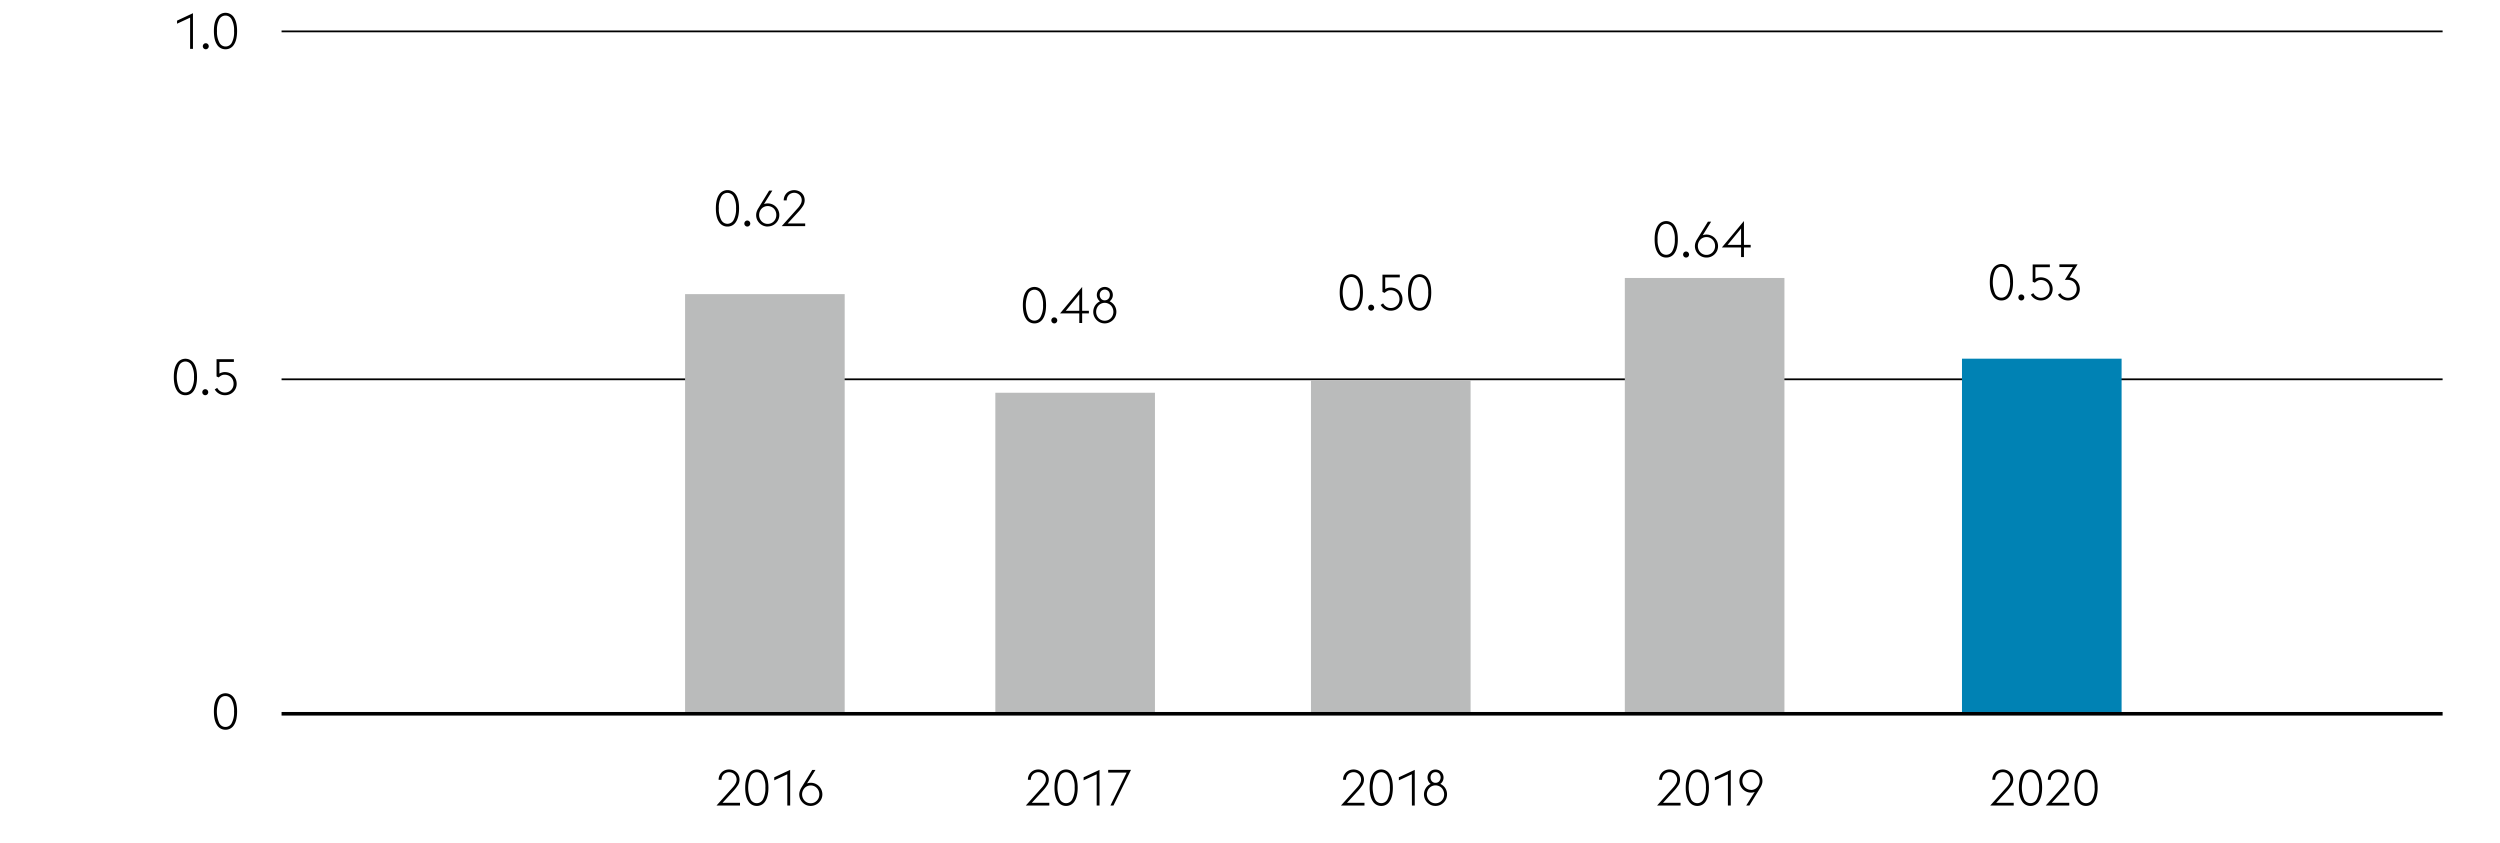
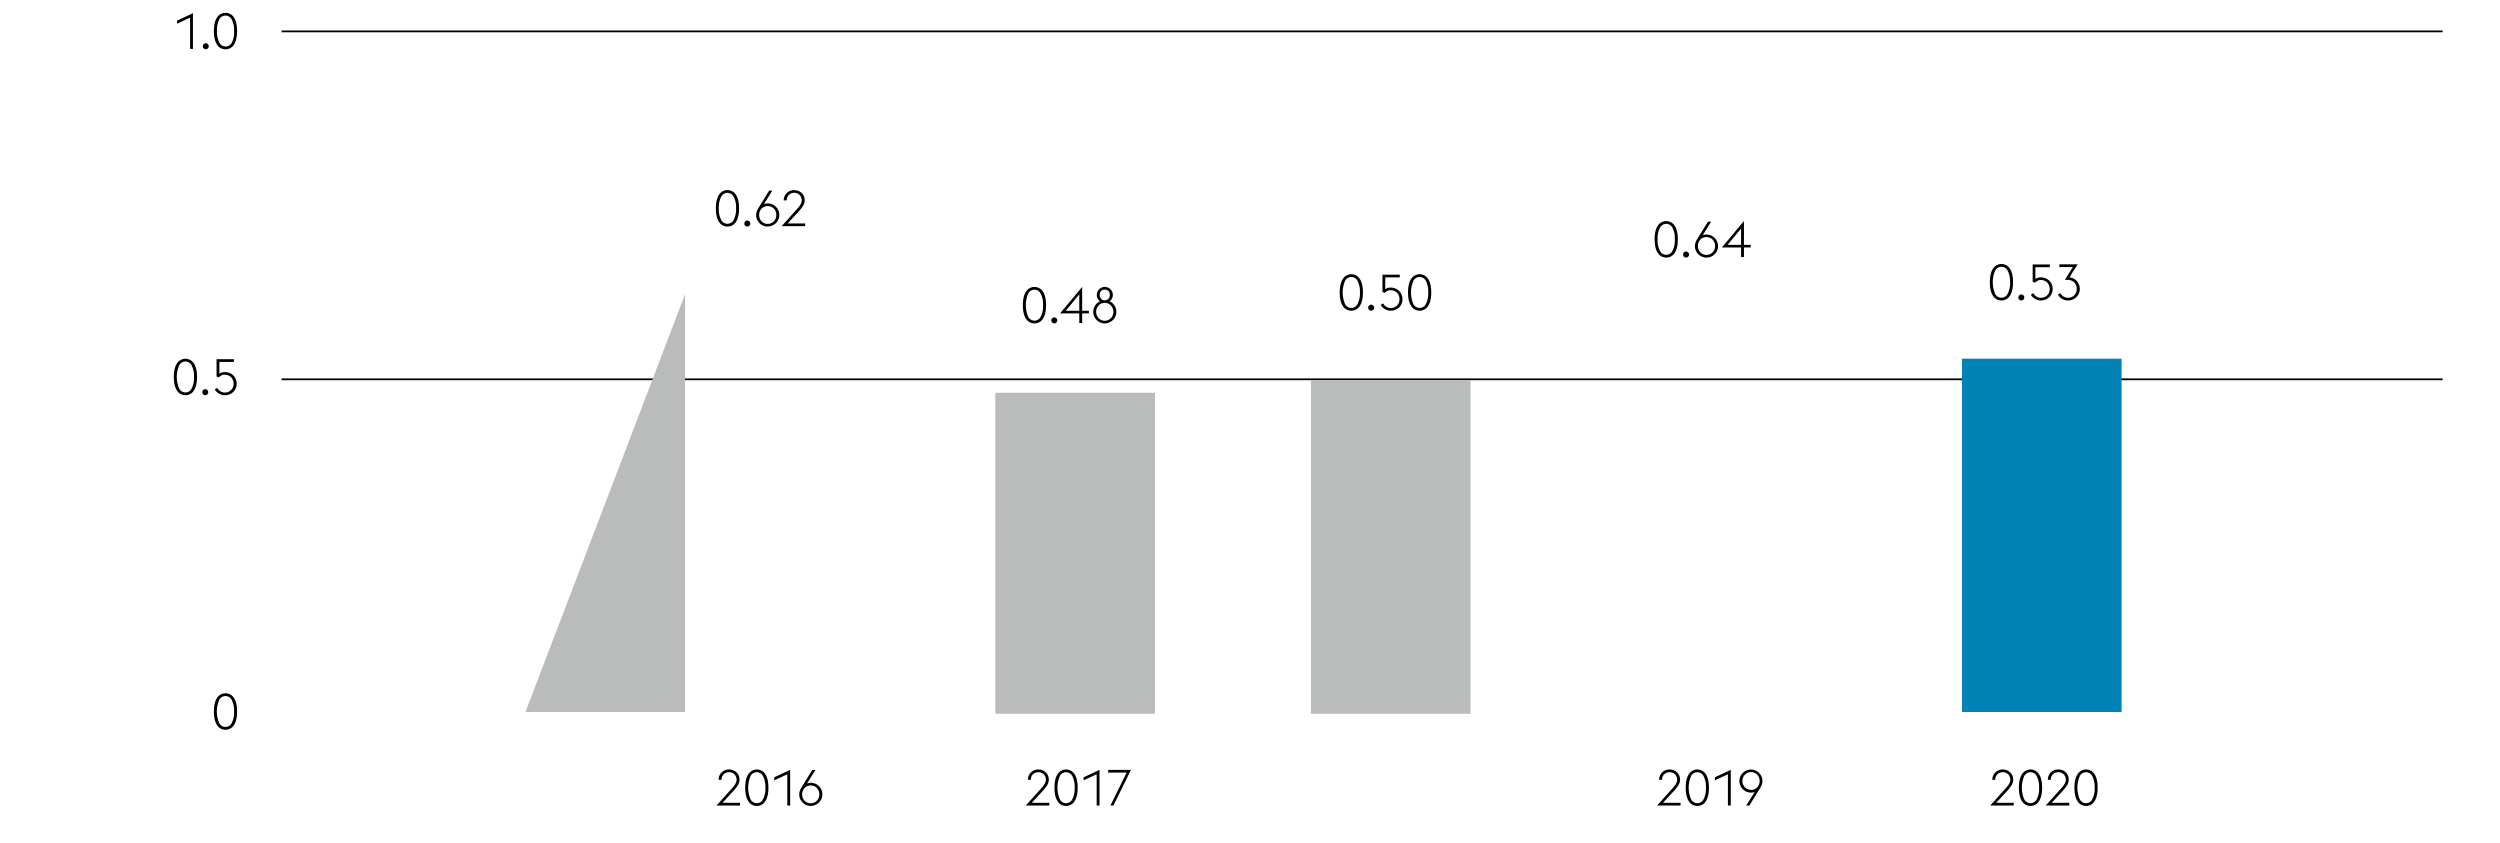
<svg xmlns="http://www.w3.org/2000/svg" width="1394" height="470" viewBox="0 0 1394 470">
  <path fill="none" stroke="#000" d="M157 17.5h1205M157 211.5h1205" />
  <path d="M125.74 406.9a5.41 5.41 0 01-4.74-2.62c-1.15-1.75-1.73-4.26-1.73-7.55s.58-5.8 1.73-7.54a5.59 5.59 0 019.47 0c1.16 1.74 1.73 4.26 1.73 7.54s-.57 5.8-1.73 7.55a5.4 5.4 0 01-4.73 2.62zm4.78-10.17a12.72 12.72 0 00-1.3-6.41 3.88 3.88 0 00-7 0 16.48 16.48 0 000 12.83 3.88 3.88 0 007 0 12.73 12.73 0 001.3-6.42z" />
  <path fill="#babbbb" d="M731 212h89v186h-89z" />
-   <path d="M756.63 439.25a11.47 11.47 0 001.72-2.37 4.72 4.72 0 00.57-2.17 4.2 4.2 0 00-.33-1.68 4.14 4.14 0 00-.9-1.3 3.89 3.89 0 00-1.33-.85 4.47 4.47 0 00-3.27 0 3.89 3.89 0 00-1.33.85 4 4 0 00-.9 1.3 4.2 4.2 0 00-.34 1.68v.09h-1.62a5.67 5.67 0 011.71-4.15 5.61 5.61 0 011.85-1.17 6.32 6.32 0 014.53 0 5.76 5.76 0 011.86 1.17 5.36 5.36 0 011.25 1.79 5.88 5.88 0 01-.43 5.35 22.58 22.58 0 01-2.43 3.14l-6.18 6.72h9.77v1.51h-13.11zM770.19 449.38a5.42 5.42 0 01-4.74-2.61q-1.73-2.62-1.73-7.55c0-3.29.58-5.8 1.73-7.55a5.6 5.6 0 019.47 0c1.16 1.75 1.73 4.26 1.73 7.55s-.57 5.8-1.73 7.55a5.41 5.41 0 01-4.73 2.61zm4.81-10.16a12.67 12.67 0 00-1.3-6.41 3.87 3.87 0 00-7 0 16.45 16.45 0 000 12.82 3.87 3.87 0 007 0 12.67 12.67 0 001.3-6.41zM787.24 431.74l-7.24 3.39v-1.71l8.87-4.14v19.88h-1.59zM800.44 449.38a6.3 6.3 0 01-2.52-.5 6.5 6.5 0 01-3.41-3.43 6.46 6.46 0 01.53-6 6.3 6.3 0 012.71-2.33 4.47 4.47 0 01-1.28-1.52 4.38 4.38 0 01-.48-2.06 4.38 4.38 0 012.72-4.12 4.73 4.73 0 013.47 0 4.61 4.61 0 011.43.94 4.54 4.54 0 01.82 5.24 4.64 4.64 0 01-1.3 1.52 6.41 6.41 0 012.73 2.33 6.18 6.18 0 011 3.52 6.35 6.35 0 01-.5 2.51 6.57 6.57 0 01-3.45 3.43 6.23 6.23 0 01-2.47.47zm0-1.48a4.7 4.7 0 003.45-1.46 4.8 4.8 0 001-1.56 5.26 5.26 0 00-1-5.48 4.62 4.62 0 00-1.53-1.08 4.92 4.92 0 00-3.84 0 4.54 4.54 0 00-1.52 1.08 5.13 5.13 0 00-1 1.6 5.27 5.27 0 000 3.88 4.94 4.94 0 001 1.56 4.66 4.66 0 001.51 1.07 4.71 4.71 0 001.93.39zm-.14-11.4h.25a2.61 2.61 0 002-.91 3.33 3.33 0 000-4.2 2.93 2.93 0 00-4.13 0 3.15 3.15 0 00-.74 2.12 3.21 3.21 0 00.7 2.08 2.53 2.53 0 001.92.91z" />
-   <path fill="#babbbb" d="M382 164h89v233h-89z" />
+   <path fill="#babbbb" d="M382 164v233h-89z" />
  <path fill="#0082b4" d="M1094 200h89v197h-89z" />
  <path d="M1118.65 439.25a11.11 11.11 0 001.72-2.37 4.62 4.62 0 00.58-2.17 4.2 4.2 0 00-.34-1.68 4 4 0 00-.9-1.3 3.89 3.89 0 00-1.33-.85 4.22 4.22 0 00-1.63-.31 4.27 4.27 0 00-1.64.31 4 4 0 00-1.33.85 4.31 4.31 0 00-.9 1.3 4.2 4.2 0 00-.33 1.68v.09h-1.63a5.94 5.94 0 01.46-2.33 5.73 5.73 0 011.25-1.82 5.61 5.61 0 011.85-1.17 6.32 6.32 0 014.53 0 5.91 5.91 0 011.87 1.17 5.48 5.48 0 011.24 1.79 5.88 5.88 0 01-.43 5.35 23.22 23.22 0 01-2.42 3.14l-6.19 6.72h9.77v1.51h-13.1zM1132.21 449.38a5.39 5.39 0 01-4.73-2.61q-1.74-2.62-1.74-7.55c0-3.29.58-5.8 1.74-7.55a5.59 5.59 0 019.46 0c1.16 1.75 1.74 4.26 1.74 7.55s-.58 5.8-1.74 7.55a5.4 5.4 0 01-4.73 2.61zm4.79-10.16a12.66 12.66 0 00-1.31-6.41 3.87 3.87 0 00-7 0 16.45 16.45 0 000 12.82 3.87 3.87 0 007 0 12.66 12.66 0 001.31-6.41zM1149.61 439.25a11.11 11.11 0 001.72-2.37 4.62 4.62 0 00.58-2.17 4 4 0 00-.34-1.68 4 4 0 00-2.22-2.15 4.49 4.49 0 00-3.28 0 4 4 0 00-1.33.85 4.31 4.31 0 00-.9 1.3 4.2 4.2 0 00-.33 1.68v.09h-1.63a5.77 5.77 0 01.47-2.33 5.41 5.41 0 013.09-3 6.34 6.34 0 014.54 0 5.76 5.76 0 011.86 1.17 5.33 5.33 0 011.24 1.79 5.88 5.88 0 01-.43 5.35 23.22 23.22 0 01-2.42 3.14l-6.19 6.72h9.77v1.51h-13.1zM1163.17 449.38a5.4 5.4 0 01-4.73-2.61q-1.74-2.62-1.74-7.55c0-3.29.58-5.8 1.74-7.55a5.59 5.59 0 019.46 0c1.16 1.75 1.74 4.26 1.74 7.55s-.58 5.8-1.74 7.55a5.39 5.39 0 01-4.73 2.61zm4.79-10.16a12.67 12.67 0 00-1.3-6.41 3.87 3.87 0 00-7 0 16.34 16.34 0 000 12.82 3.87 3.87 0 007 0 12.67 12.67 0 001.34-6.41z" />
  <g>
    <path d="M408.43 439.25a11.11 11.11 0 001.72-2.37 4.62 4.62 0 00.58-2.17 4.2 4.2 0 00-.34-1.68 4 4 0 00-.9-1.3 3.89 3.89 0 00-1.33-.85 4.47 4.47 0 00-3.27 0 4 4 0 00-1.33.85 4.14 4.14 0 00-.9 1.3 4.2 4.2 0 00-.33 1.68v.09h-1.63a5.94 5.94 0 01.46-2.33 5.73 5.73 0 011.25-1.82 5.61 5.61 0 011.85-1.17 6.32 6.32 0 014.53 0 5.91 5.91 0 011.87 1.17 5.48 5.48 0 011.24 1.79 5.88 5.88 0 01-.43 5.35 23.22 23.22 0 01-2.42 3.14l-6.19 6.72h9.77v1.51h-13.1zM422 449.38a5.39 5.39 0 01-4.73-2.61q-1.74-2.62-1.74-7.55c0-3.29.58-5.8 1.74-7.55a5.59 5.59 0 019.46 0c1.16 1.75 1.74 4.26 1.74 7.55s-.58 5.8-1.74 7.55a5.41 5.41 0 01-4.73 2.61zm4.79-10.16a12.66 12.66 0 00-1.31-6.41 3.87 3.87 0 00-7 0 16.45 16.45 0 000 12.82 3.87 3.87 0 007 0 12.66 12.66 0 001.3-6.41zM439 431.74l-7.28 3.39v-1.71l8.88-4.14v19.88H439zM452.05 449.38a6.23 6.23 0 01-2.52-.5 6.36 6.36 0 01-2-1.39 6.84 6.84 0 01-1.37-2 6.35 6.35 0 01-.5-2.51 5.76 5.76 0 01.31-1.89 8.89 8.89 0 01.78-1.72l6.16-10.05h1.79l-4.7 7.52a7.15 7.15 0 011-.27 6.58 6.58 0 013.6.41 6.62 6.62 0 012.06 1.39 6.44 6.44 0 011.38 2.05 6.31 6.31 0 01.51 2.52 6.19 6.19 0 01-.51 2.51 6.51 6.51 0 01-1.38 2 6.62 6.62 0 01-2.06 1.39 6.3 6.3 0 01-2.55.54zm0-1.48a4.71 4.71 0 001.92-.39 4.88 4.88 0 002.53-2.63 5.41 5.41 0 000-3.88 4.7 4.7 0 00-1-1.58 4.81 4.81 0 00-1.52-1.07 4.92 4.92 0 00-3.84 0 4.55 4.55 0 00-1.51 1.07 5 5 0 00-1 1.58 5.12 5.12 0 001 5.44 4.55 4.55 0 001.51 1.07 4.71 4.71 0 001.91.39z" />
  </g>
  <path fill="#babbbb" d="M555 219h89v179h-89z" />
  <g>
    <path d="M580.89 439.25a11.47 11.47 0 001.72-2.37 4.72 4.72 0 00.57-2.17 4.2 4.2 0 00-.33-1.68 4.31 4.31 0 00-.9-1.3 4 4 0 00-1.33-.85 4.27 4.27 0 00-1.64-.31 4.22 4.22 0 00-1.63.31 3.89 3.89 0 00-1.33.85 4 4 0 00-.9 1.3 4.2 4.2 0 00-.34 1.68v.09h-1.62a5.77 5.77 0 01.46-2.33 5.57 5.57 0 011.25-1.82 5.67 5.67 0 011.84-1.17 6.34 6.34 0 014.54 0 5.76 5.76 0 011.86 1.17 5.36 5.36 0 011.25 1.79 5.88 5.88 0 01-.43 5.35 22.58 22.58 0 01-2.43 3.14l-6.18 6.72h9.77v1.51H572zM594.44 449.38a5.41 5.41 0 01-4.73-2.61c-1.16-1.75-1.73-4.27-1.73-7.55s.57-5.8 1.73-7.55a5.6 5.6 0 019.47 0c1.15 1.75 1.73 4.26 1.73 7.55s-.58 5.8-1.73 7.55a5.42 5.42 0 01-4.74 2.61zm4.79-10.16a12.67 12.67 0 00-1.3-6.41 3.87 3.87 0 00-7 0 16.45 16.45 0 000 12.82 3.87 3.87 0 007 0 12.67 12.67 0 001.3-6.41zM611.5 431.74l-7.28 3.39v-1.71l8.87-4.14v19.88h-1.59zM628.19 430.82h-10.27v-1.54h12.71l-9.77 19.88h-1.68z" />
  </g>
-   <path fill="#babbbb" d="M906 155h89v243h-89z" />
  <g>
    <path d="M932.88 439.25a11.85 11.85 0 001.72-2.37 4.72 4.72 0 00.57-2.17 4 4 0 00-.34-1.68 4.12 4.12 0 00-.89-1.3 4 4 0 00-1.33-.85 4.49 4.49 0 00-3.28 0 4 4 0 00-2.22 2.15 4 4 0 00-.34 1.68v.09h-1.62a5.77 5.77 0 01.46-2.33 5.41 5.41 0 013.09-3 6.34 6.34 0 014.54 0 5.76 5.76 0 011.86 1.17 5.5 5.5 0 011.25 1.79 5.89 5.89 0 01.44 2.3 5.68 5.68 0 01-.88 3.05 22.43 22.43 0 01-2.42 3.14l-6.19 6.72h9.77v1.51H924zM946.43 449.38a5.4 5.4 0 01-4.73-2.61q-1.74-2.62-1.74-7.55c0-3.29.58-5.8 1.74-7.55a5.59 5.59 0 019.46 0c1.16 1.75 1.74 4.26 1.74 7.55s-.58 5.8-1.74 7.55a5.39 5.39 0 01-4.73 2.61zm4.79-10.16a12.67 12.67 0 00-1.3-6.41 3.87 3.87 0 00-7 0 16.34 16.34 0 000 12.82 3.87 3.87 0 007 0 12.67 12.67 0 001.3-6.41zM963.48 431.74l-7.28 3.39v-1.71l8.88-4.14v19.88h-1.6zM978.44 441.6a8 8 0 01-1 .27 6.38 6.38 0 01-1.08.09 6.23 6.23 0 01-2.52-.5 6.62 6.62 0 01-2.06-1.39 6.46 6.46 0 01-1.89-4.57 6.16 6.16 0 01.51-2.51 6.24 6.24 0 011.38-2 6.62 6.62 0 012.06-1.39 6.58 6.58 0 015 0 6.65 6.65 0 012 1.39 6.42 6.42 0 011.39 2 6.32 6.32 0 01.5 2.51 5.76 5.76 0 01-.31 1.89 8.89 8.89 0 01-.78 1.72l-6.19 10.05h-1.76zm-2.07-1.12a4.71 4.71 0 001.92-.39 4.55 4.55 0 001.51-1.09 4.82 4.82 0 001-1.58 5 5 0 00.37-1.94 5.1 5.1 0 00-1.36-3.5 4.55 4.55 0 00-1.51-1.07 4.75 4.75 0 00-5.36 1.07 4.82 4.82 0 00-1 1.56 5 5 0 00-.37 1.94 5 5 0 00.37 1.94 4.72 4.72 0 004.45 3z" />
  </g>
-   <path fill="none" stroke="#000" stroke-width="2" d="M157 398h1205" />
  <g>
    <path d="M106 9.83l-7.28 3.39v-1.71l8.87-4.15v19.88H106zM114.74 27.47a1.53 1.53 0 01-1.17-.51 1.59 1.59 0 01-.48-1.14 1.7 1.7 0 01.48-1.21 1.56 1.56 0 011.17-.5 1.58 1.58 0 011.18.5 1.7 1.7 0 01.48 1.21 1.59 1.59 0 01-.48 1.14 1.55 1.55 0 01-1.18.51zM125.74 27.47a5.41 5.41 0 01-4.74-2.62c-1.15-1.75-1.73-4.26-1.73-7.55s.58-5.8 1.73-7.54a5.59 5.59 0 019.47 0c1.15 1.74 1.73 4.26 1.73 7.54s-.58 5.8-1.73 7.55a5.4 5.4 0 01-4.73 2.62zm4.78-10.17a12.72 12.72 0 00-1.3-6.41 3.88 3.88 0 00-7 0A12.72 12.72 0 00121 17.3a12.73 12.73 0 001.3 6.42 3.88 3.88 0 007 0 12.73 12.73 0 001.22-6.42zM103.39 220.37a5.4 5.4 0 01-4.73-2.62q-1.74-2.61-1.74-7.55c0-3.28.58-5.8 1.74-7.54a5.58 5.58 0 019.46 0c1.16 1.74 1.74 4.26 1.74 7.54s-.58 5.81-1.74 7.55a5.38 5.38 0 01-4.73 2.62zm4.79-10.17a12.72 12.72 0 00-1.3-6.41 3.88 3.88 0 00-7 0 16.36 16.36 0 000 12.83 3.88 3.88 0 007 0 12.73 12.73 0 001.3-6.42zM114.46 220.37a1.55 1.55 0 01-1.18-.51 1.59 1.59 0 01-.48-1.14 1.7 1.7 0 01.48-1.21 1.63 1.63 0 012.35 0 1.7 1.7 0 01.48 1.21 1.59 1.59 0 01-.48 1.14 1.55 1.55 0 01-1.17.51zM125.34 220.37a6.56 6.56 0 01-5.6-3.22l1.38-.87a4.7 4.7 0 001.68 1.83 4.44 4.44 0 002.57.77 5 5 0 001.92-.36 4.7 4.7 0 002.58-2.55 5.08 5.08 0 00.37-2 5.48 5.48 0 00-.36-2 4.59 4.59 0 00-2.6-2.65 5.42 5.42 0 00-2-.38 3.74 3.74 0 00-2 .51 7.78 7.78 0 00-1.33 1l-1.2-.53v-9.64h9.66v1.54h-8.07v6.47a7 7 0 011.35-.57 5.19 5.19 0 011.59-.24 7.2 7.2 0 012.82.53 6.33 6.33 0 012.1 1.44 6.66 6.66 0 011.77 4.55 6.29 6.29 0 01-1.82 4.47 6.2 6.2 0 01-2.08 1.4 6.71 6.71 0 01-2.73.5zM753.5 173.24a5.41 5.41 0 01-4.73-2.62c-1.16-1.75-1.74-4.26-1.74-7.55s.58-5.8 1.74-7.54a5.58 5.58 0 019.46 0c1.16 1.74 1.74 4.26 1.74 7.54s-.58 5.8-1.74 7.55a5.4 5.4 0 01-4.73 2.62zm4.79-10.17a12.69 12.69 0 00-1.3-6.41 3.88 3.88 0 00-7 0 16.36 16.36 0 000 12.83 3.88 3.88 0 007 0 12.73 12.73 0 001.3-6.42zM764.57 173.24a1.55 1.55 0 01-1.18-.51 1.61 1.61 0 01-.48-1.14 1.7 1.7 0 01.48-1.21 1.63 1.63 0 012.35 0 1.7 1.7 0 01.48 1.21 1.61 1.61 0 01-.48 1.14 1.55 1.55 0 01-1.17.51zM775.45 173.24a6.29 6.29 0 01-3.27-.9 6.4 6.4 0 01-2.33-2.32l1.38-.87a4.7 4.7 0 001.68 1.83 4.44 4.44 0 002.57.77 5 5 0 001.92-.36 4.7 4.7 0 002.58-2.55 5.11 5.11 0 00.37-2 5.48 5.48 0 00-.36-2 4.59 4.59 0 00-2.6-2.65 5.42 5.42 0 00-2-.38 3.74 3.74 0 00-2 .51 7.78 7.78 0 00-1.33 1l-1.2-.53v-9.64h9.66v1.54h-8.12v6.47a7 7 0 011.35-.57 5.19 5.19 0 011.59-.24 7.2 7.2 0 012.82.53 6.33 6.33 0 012.1 1.44 6.66 6.66 0 011.77 4.55 6.29 6.29 0 01-1.82 4.47 6.46 6.46 0 01-2.08 1.4 6.88 6.88 0 01-2.68.5zM791.59 173.24a5.41 5.41 0 01-4.73-2.62c-1.16-1.75-1.74-4.26-1.74-7.55s.58-5.8 1.74-7.54a5.58 5.58 0 019.46 0c1.16 1.74 1.74 4.26 1.74 7.54s-.58 5.8-1.74 7.55a5.41 5.41 0 01-4.73 2.62zm4.79-10.17a12.8 12.8 0 00-1.3-6.41 3.88 3.88 0 00-7 0 16.48 16.48 0 000 12.83 3.88 3.88 0 007 0 12.84 12.84 0 001.3-6.42z" />
    <g>
      <path d="M1116 167.54a5.38 5.38 0 01-4.73-2.62c-1.16-1.74-1.74-4.26-1.74-7.54s.58-5.8 1.74-7.55a5.58 5.58 0 019.46 0c1.16 1.75 1.74 4.26 1.74 7.55s-.58 5.8-1.74 7.54a5.39 5.39 0 01-4.73 2.62zm4.79-10.16a12.66 12.66 0 00-1.31-6.41 3.87 3.87 0 00-7 0 16.45 16.45 0 000 12.82 3.88 3.88 0 007 0 12.68 12.68 0 001.35-6.41zM1127.1 167.54a1.58 1.58 0 01-1.18-.5 1.66 1.66 0 01-.47-1.15 1.69 1.69 0 01.47-1.2 1.62 1.62 0 012.36 0 1.69 1.69 0 01.47 1.2 1.66 1.66 0 01-.47 1.15 1.58 1.58 0 01-1.18.5zM1138 167.54a6.47 6.47 0 01-5.6-3.22l1.37-.87a4.88 4.88 0 001.68 1.84 4.57 4.57 0 002.58.77 4.87 4.87 0 001.92-.37 4.58 4.58 0 002.57-2.54 5.11 5.11 0 00.38-2 5.54 5.54 0 00-.36-2 4.8 4.8 0 00-1-1.59 4.46 4.46 0 00-1.58-1.05 5.19 5.19 0 00-2-.38 3.8 3.8 0 00-2 .5 8.51 8.51 0 00-1.33 1l-1.21-.53v-9.63h9.58V149h-8.06v6.47a6.6 6.6 0 011.34-.58 5.3 5.3 0 011.6-.24 7 7 0 012.81.54 6 6 0 012.1 1.44 6.57 6.57 0 011.32 2.08 6.69 6.69 0 01.46 2.47 6.26 6.26 0 01-.48 2.42 6 6 0 01-1.34 2 6.24 6.24 0 01-2.09 1.4 6.66 6.66 0 01-2.66.54zM1153.1 167.54a6.47 6.47 0 01-5.6-3.22l1.37-.87a3.94 3.94 0 00.69 1 4.59 4.59 0 001 .83 5.09 5.09 0 001.2.56 4.54 4.54 0 001.39.21 4.78 4.78 0 001.91-.37 4.61 4.61 0 001.54-1 4.71 4.71 0 001-1.54 5 5 0 00.38-2 5.42 5.42 0 00-.37-2.05 4.62 4.62 0 00-1-1.59 4.56 4.56 0 00-1.58-1.05 5.19 5.19 0 00-2-.38h-1.66l4.46-7.14h-7.51v-1.54h10.14c-.69 1.14-1.34 2.19-2 3.16l-.79 1.25-.67 1.2c-.23.37-.43.7-.62 1l-.42.66a6.47 6.47 0 012.44.76 6.13 6.13 0 011.79 1.47 6.55 6.55 0 011.12 2 6.84 6.84 0 01.39 2.29 6.12 6.12 0 01-.48 2.4 6 6 0 01-1.34 2 6.36 6.36 0 01-2.07 1.4 6.58 6.58 0 01-2.71.56z" />
    </g>
    <g>
      <path d="M405.63 126.33a5.4 5.4 0 01-4.73-2.62c-1.16-1.74-1.73-4.26-1.73-7.55s.57-5.8 1.73-7.54a5.59 5.59 0 019.47 0c1.15 1.74 1.73 4.26 1.73 7.54s-.58 5.81-1.73 7.55a5.41 5.41 0 01-4.74 2.62zm4.79-10.17a12.72 12.72 0 00-1.3-6.41 3.88 3.88 0 00-7 0 12.72 12.72 0 00-1.3 6.41 12.73 12.73 0 001.3 6.42 3.88 3.88 0 007 0 12.73 12.73 0 001.3-6.42zM416.7 126.33a1.55 1.55 0 01-1.18-.51 1.59 1.59 0 01-.48-1.14 1.7 1.7 0 01.48-1.21 1.58 1.58 0 011.18-.5 1.56 1.56 0 011.17.5 1.7 1.7 0 01.48 1.21 1.59 1.59 0 01-.48 1.14 1.53 1.53 0 01-1.17.51zM428.07 126.33a6.46 6.46 0 01-4.57-1.89 6.7 6.7 0 01-1.37-2 6.14 6.14 0 01-.5-2.5 6 6 0 01.3-1.89 9.27 9.27 0 01.79-1.72l6.16-10.06h1.79l-4.67 7.51a6 6 0 011-.26 5.35 5.35 0 011.08-.1 6.35 6.35 0 014.57 1.89 6.35 6.35 0 011.39 2.06 6.24 6.24 0 01.51 2.52 6.14 6.14 0 01-.51 2.5 6.41 6.41 0 01-1.39 2 6.46 6.46 0 01-4.57 1.89zm0-1.49a4.71 4.71 0 001.92-.39 4.78 4.78 0 001.52-1.06 4.87 4.87 0 001-1.57 5.14 5.14 0 00.36-1.93 5.28 5.28 0 00-.36-2 4.91 4.91 0 00-1-1.58 4.78 4.78 0 00-1.51-1.01 4.81 4.81 0 00-3.84 0 4.53 4.53 0 00-1.51 1.06 5.08 5.08 0 00-1.36 3.53 5.14 5.14 0 00.36 1.93 5.2 5.2 0 001 1.57 4.53 4.53 0 001.51 1.06 4.71 4.71 0 001.91.39zM444.74 116.19a11.32 11.32 0 001.72-2.36 4.62 4.62 0 00.58-2.17 4.13 4.13 0 00-.34-1.68 4 4 0 00-2.23-2.16 4.22 4.22 0 00-1.63-.31 4.27 4.27 0 00-1.64.31 4.15 4.15 0 00-1.33.85A4.36 4.36 0 00439 110a4.13 4.13 0 00-.33 1.68v.08H437a5.89 5.89 0 01.46-2.32 5.62 5.62 0 011.25-1.82 5.48 5.48 0 011.85-1.18 6.32 6.32 0 014.53 0 5.77 5.77 0 011.91 1.16 5.37 5.37 0 011.24 1.79 5.88 5.88 0 01-.43 5.35 23.2 23.2 0 01-2.42 3.13l-6.19 6.72h9.77v1.51h-13.1z" />
    </g>
    <g>
      <path d="M576.81 180.33a5.42 5.42 0 01-4.73-2.62c-1.16-1.75-1.73-4.26-1.73-7.55s.57-5.8 1.73-7.54a5.59 5.59 0 019.47 0c1.15 1.74 1.73 4.26 1.73 7.54s-.58 5.8-1.73 7.55a5.43 5.43 0 01-4.74 2.62zm4.79-10.17a12.69 12.69 0 00-1.3-6.41 3.88 3.88 0 00-7 0 16.45 16.45 0 000 12.82 3.87 3.87 0 007 0 12.67 12.67 0 001.3-6.41zM587.88 180.33a1.55 1.55 0 01-1.18-.51 1.61 1.61 0 01-.48-1.15 1.69 1.69 0 01.48-1.2 1.54 1.54 0 011.18-.5 1.52 1.52 0 011.17.5 1.69 1.69 0 01.48 1.2 1.61 1.61 0 01-.48 1.15 1.53 1.53 0 01-1.17.51zM601.81 174.75h-10.72L603.41 160v13.3h3.75v1.45h-3.75v5.35h-1.6zm0-10.61l-7.53 9.16h7.53zM616 180.33a6.31 6.31 0 01-2.52-.51 6.4 6.4 0 01-2-1.38 6.52 6.52 0 01-1.37-2.05 6.14 6.14 0 01-.51-2.5 6.4 6.4 0 013.75-5.86 4.47 4.47 0 01-1.28-1.52 4.35 4.35 0 01-.48-2.06 4.46 4.46 0 01.35-1.76 4.33 4.33 0 012.37-2.36A4.52 4.52 0 01616 160a4.4 4.4 0 013.16 1.27 4.27 4.27 0 011 1.42 4.46 4.46 0 01.35 1.76 4.24 4.24 0 01-.49 2.06 4.76 4.76 0 01-1.3 1.52 6.41 6.41 0 012.73 2.33 6.43 6.43 0 01.54 6 6.39 6.39 0 01-1.38 2.05 6.48 6.48 0 01-2.06 1.38 6.24 6.24 0 01-2.55.54zm0-1.49a4.71 4.71 0 001.92-.39 4.87 4.87 0 001.53-1.06 5 5 0 001-1.57 5 5 0 00.37-1.93 5.09 5.09 0 00-.37-1.95 5.15 5.15 0 00-1-1.6 4.74 4.74 0 00-1.53-1.07 4.72 4.72 0 00-5.35 1.07 5.3 5.3 0 00-1.36 3.55 5.15 5.15 0 001.36 3.5 4.65 4.65 0 003.43 1.45zm-.14-11.39h.25a2.66 2.66 0 002-.91 3.1 3.1 0 00.73-2.09 3 3 0 00-.76-2.11 2.91 2.91 0 00-4.13 0 3.12 3.12 0 00-.74 2.11 3.18 3.18 0 00.7 2.09 2.56 2.56 0 001.92.91z" />
    </g>
    <g>
      <path d="M929.09 143.61a5.39 5.39 0 01-4.73-2.62c-1.16-1.74-1.74-4.26-1.74-7.54s.58-5.8 1.74-7.55a5.58 5.58 0 019.46 0c1.16 1.75 1.74 4.26 1.74 7.55s-.58 5.8-1.74 7.54a5.38 5.38 0 01-4.73 2.62zm4.79-10.16a12.73 12.73 0 00-1.3-6.42 3.88 3.88 0 00-7 0 12.72 12.72 0 00-1.31 6.42 12.68 12.68 0 001.31 6.41 3.88 3.88 0 007 0 12.69 12.69 0 001.3-6.41zM940.15 143.61a1.56 1.56 0 01-1.17-.5 1.63 1.63 0 01-.48-1.15 1.7 1.7 0 01.48-1.21 1.56 1.56 0 011.17-.5 1.58 1.58 0 011.18.5 1.7 1.7 0 01.48 1.21 1.63 1.63 0 01-.48 1.15 1.58 1.58 0 01-1.18.5zM951.52 143.61a6.3 6.3 0 01-4.56-1.89 6.6 6.6 0 01-1.37-2 6.19 6.19 0 01-.51-2.51 6 6 0 01.31-1.89 9.27 9.27 0 01.79-1.72l6.16-10h1.79l-4.68 7.56a6.39 6.39 0 011-.27 6.17 6.17 0 011.07-.1 6.24 6.24 0 012.52.51 6.32 6.32 0 012.06 1.38 6.62 6.62 0 011.39 2.06 6.58 6.58 0 010 5 6.65 6.65 0 01-1.39 2 6.51 6.51 0 01-2.06 1.39 6.4 6.4 0 01-2.52.48zm0-1.48a4.56 4.56 0 001.92-.4 4.72 4.72 0 001.53-1.06 5 5 0 001-1.57 5.1 5.1 0 00.36-1.93 5.28 5.28 0 00-.36-1.95 5.09 5.09 0 00-1-1.58 4.74 4.74 0 00-3.45-1.45 4.63 4.63 0 00-1.91.39 4.57 4.57 0 00-1.52 1.06 5 5 0 00-1 1.58 5.28 5.28 0 00-.36 1.95 5.1 5.1 0 00.36 1.93 5 5 0 001 1.57 4.57 4.57 0 001.52 1.06 4.48 4.48 0 001.91.4zM970.83 138h-10.72l12.32-14.76v13.3h3.75V138h-3.75v5.35h-1.6zm0-10.61l-7.53 9.15h7.53z" />
    </g>
  </g>
</svg>